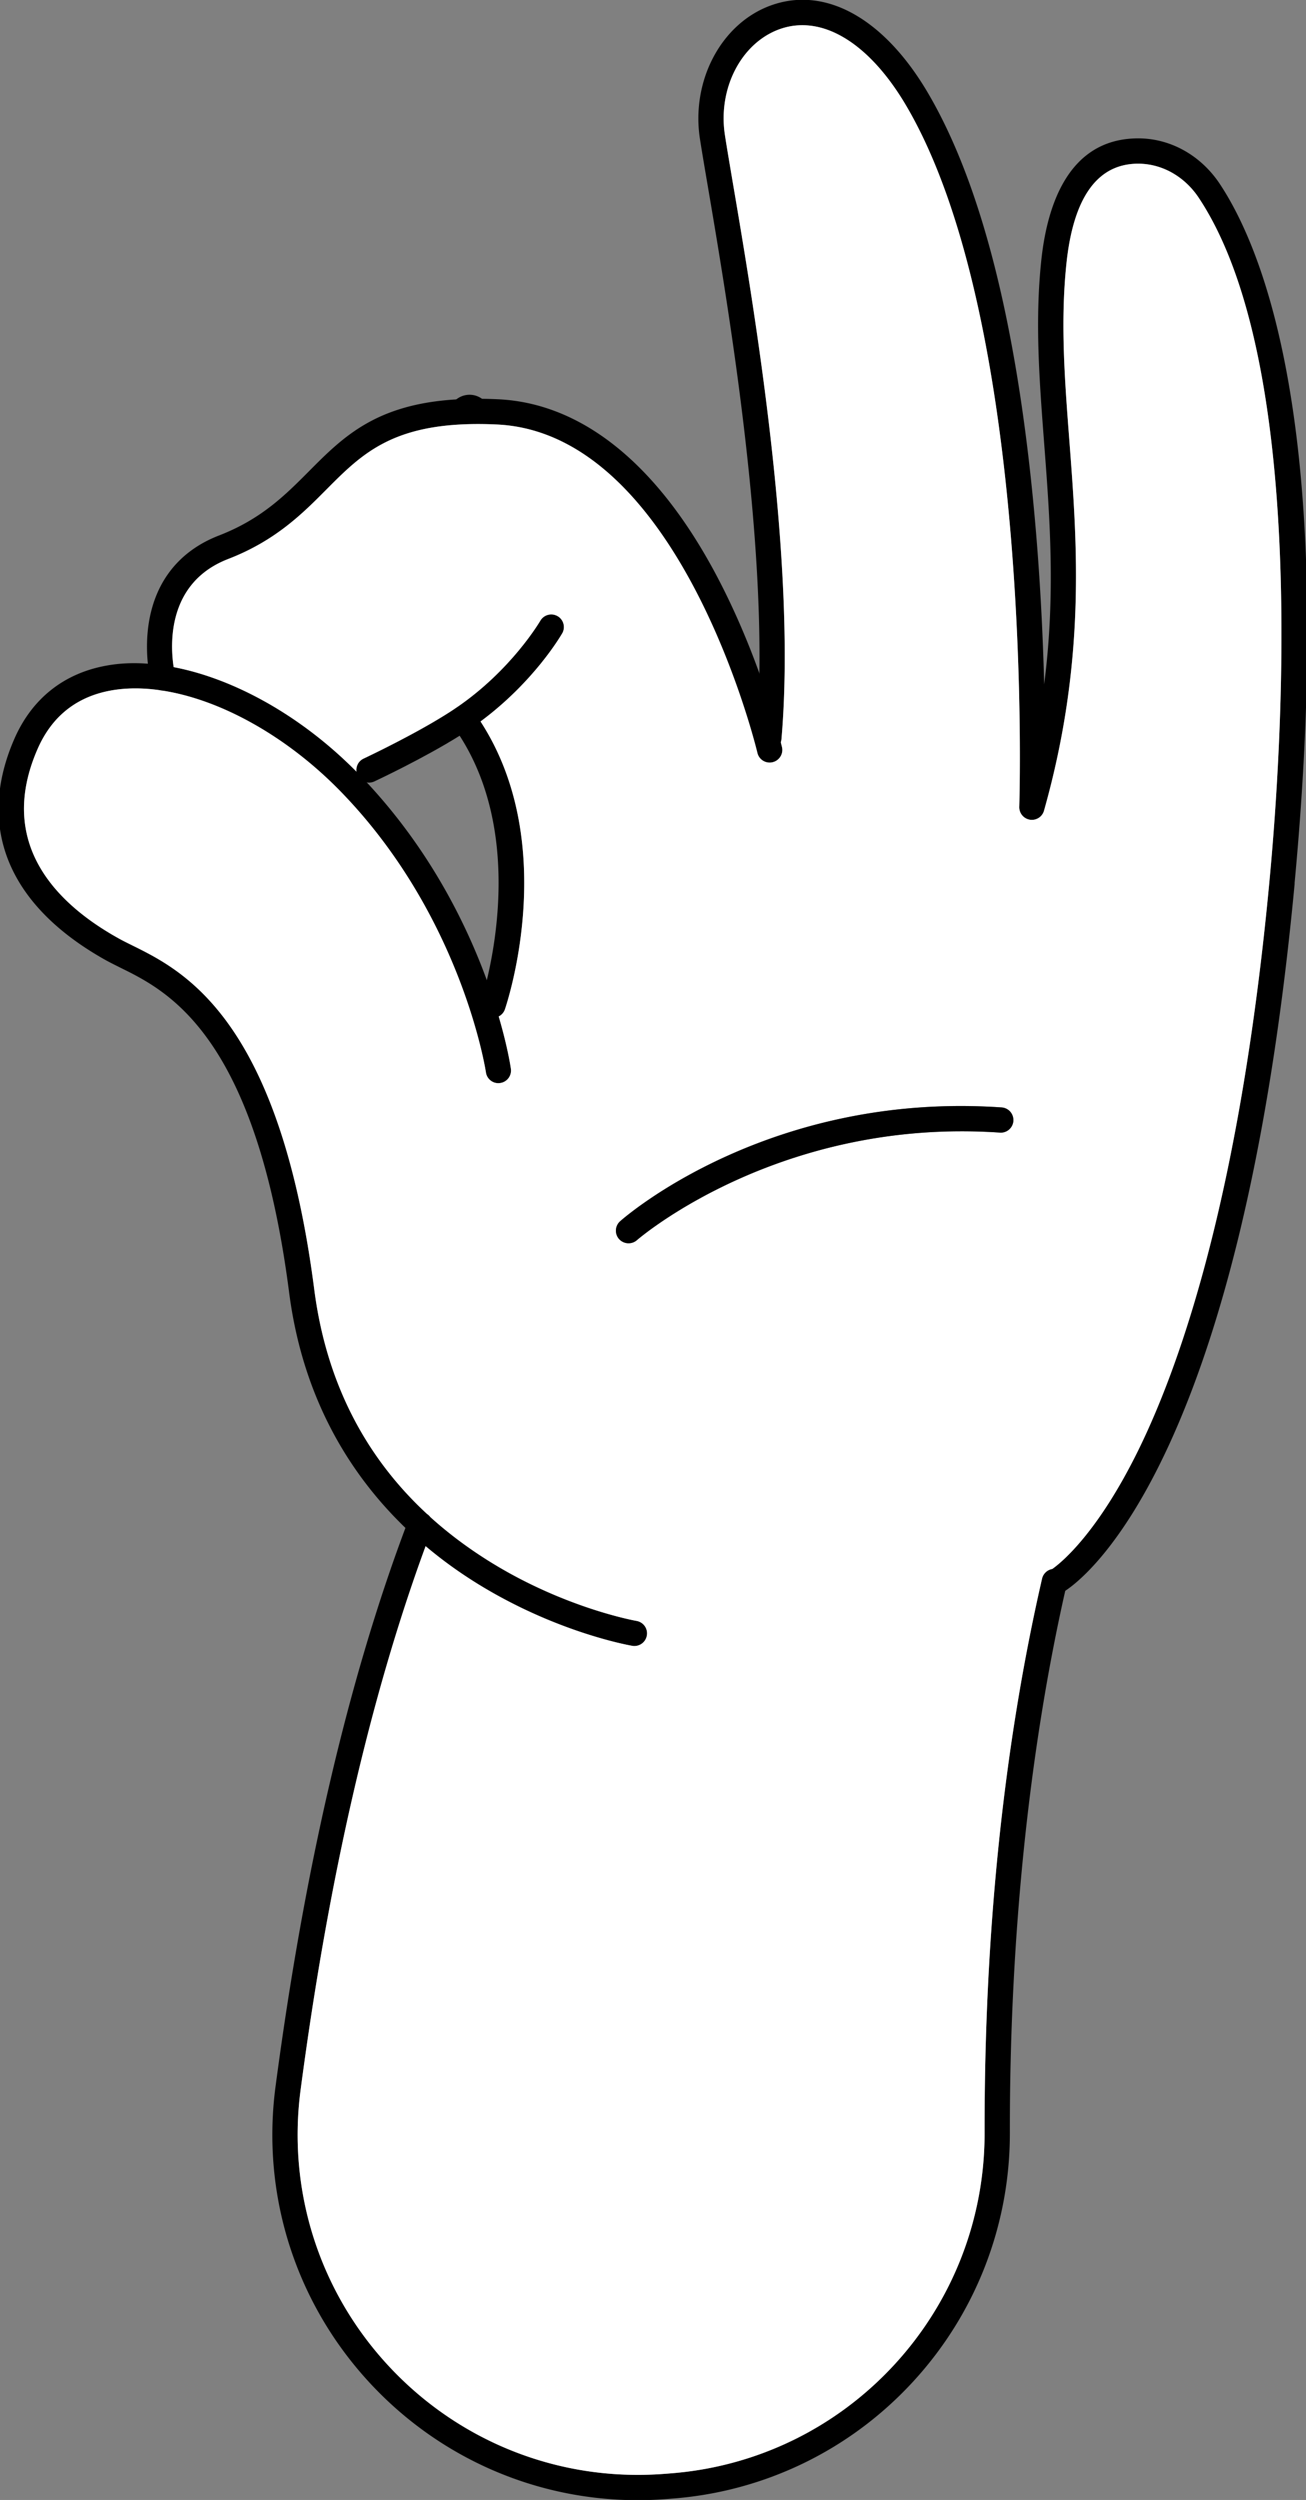
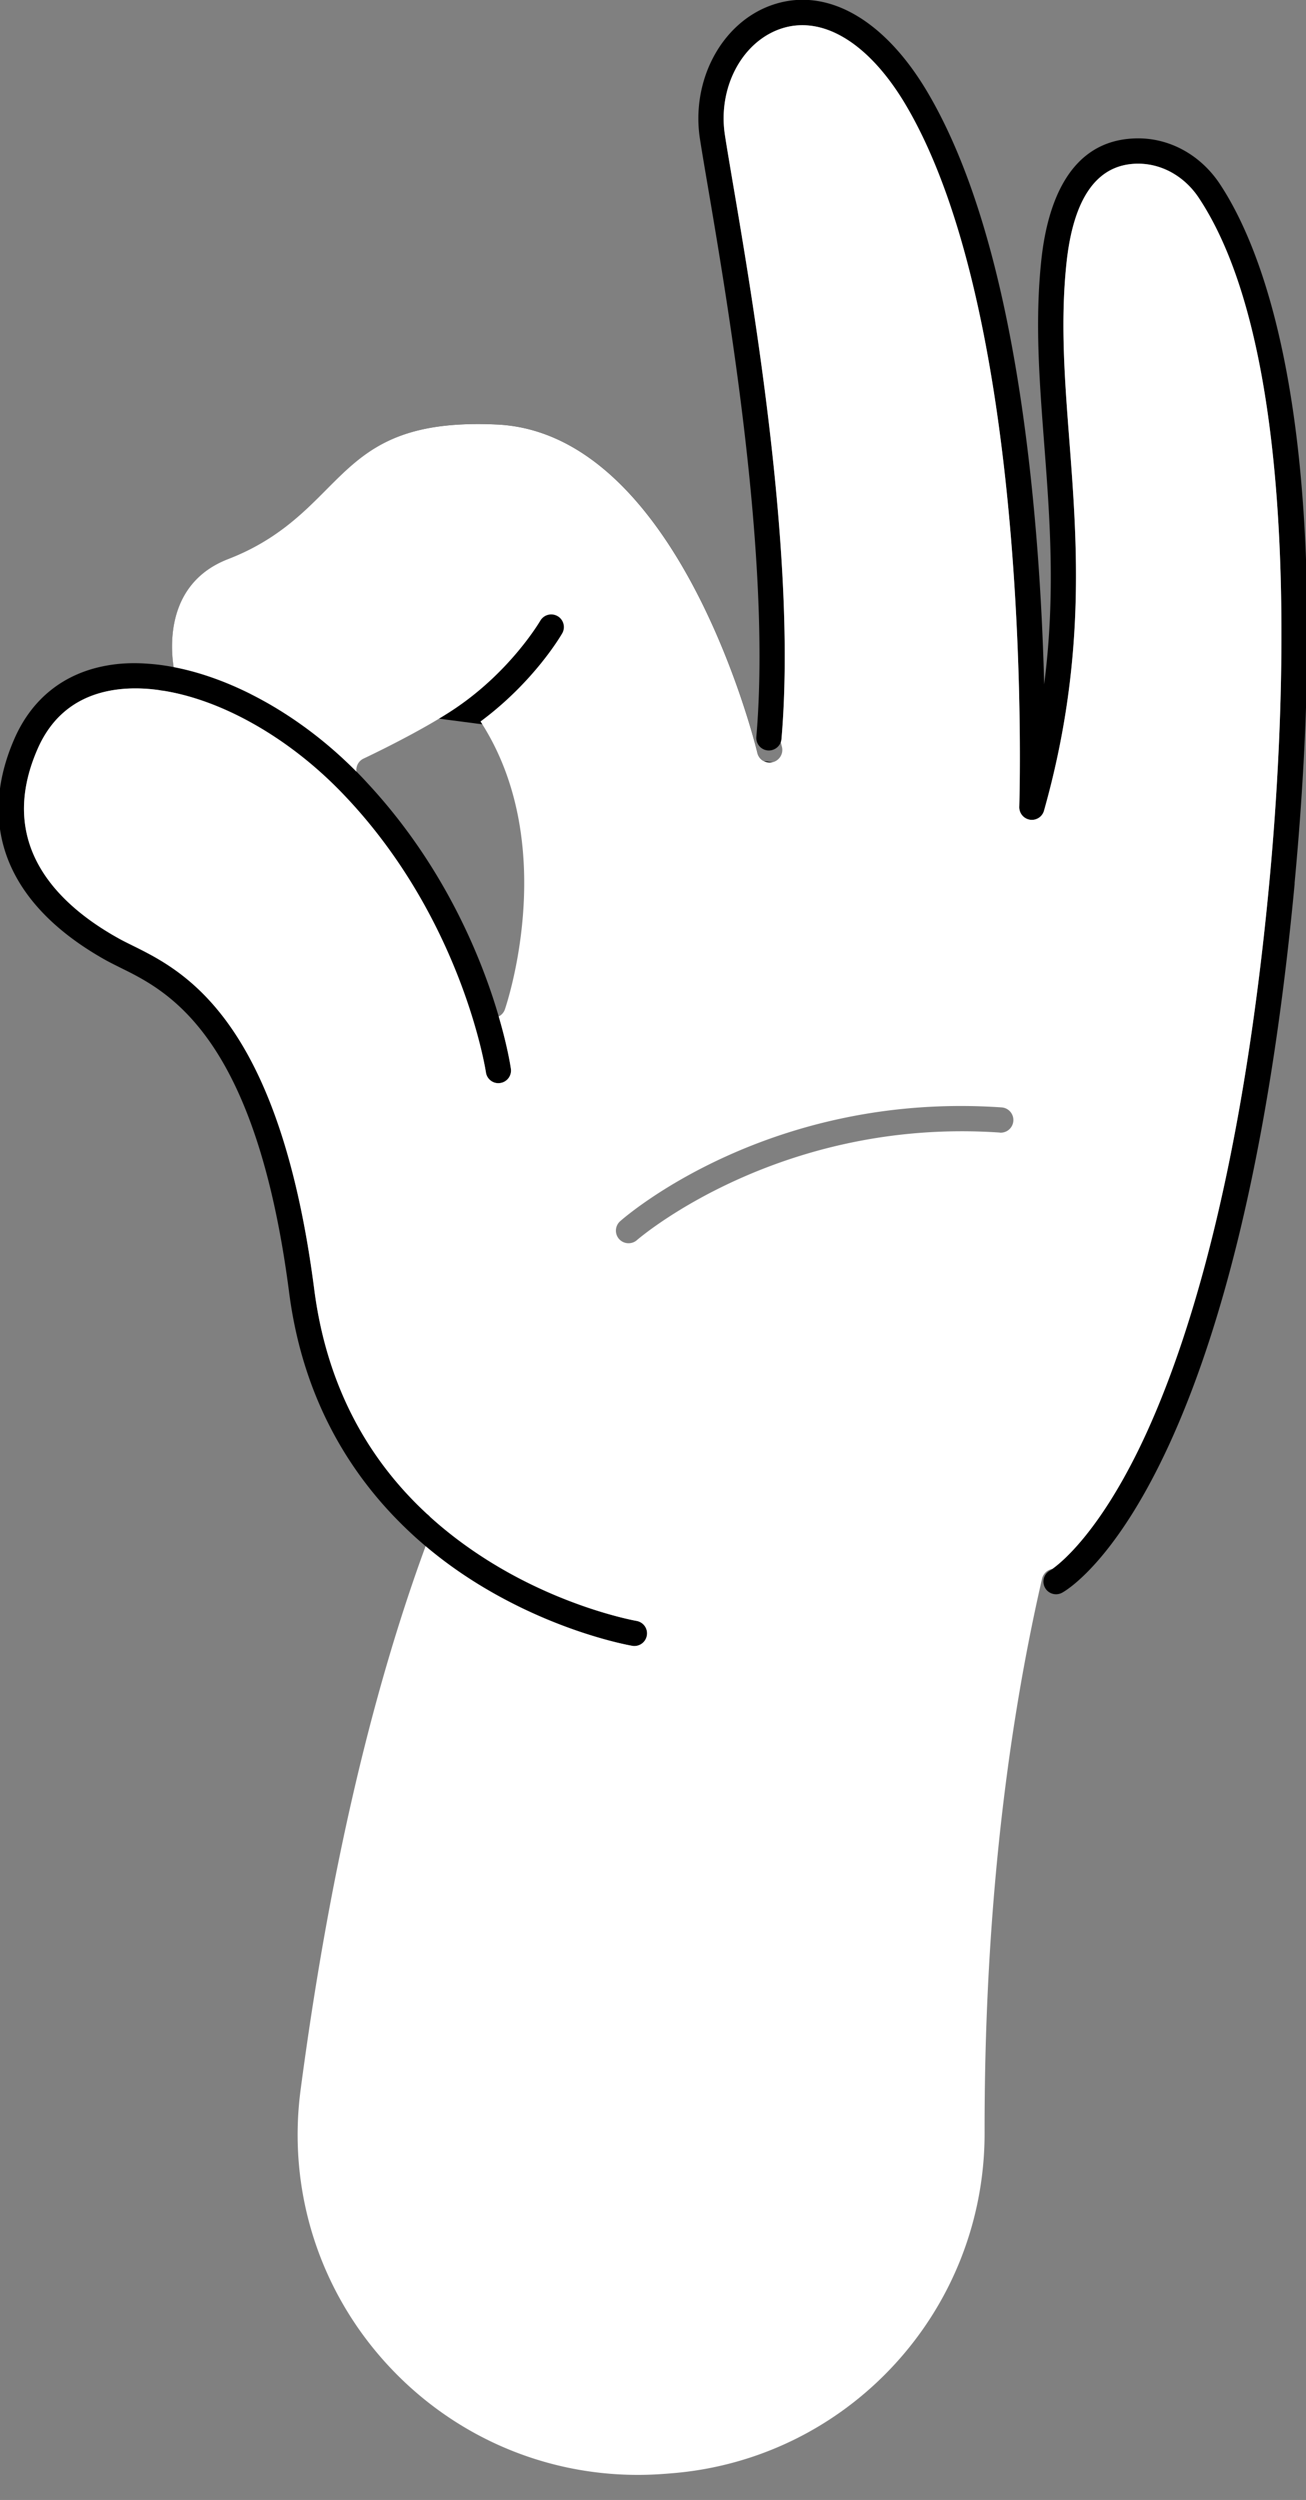
<svg xmlns="http://www.w3.org/2000/svg" id="Layer_1" viewBox="0 0 372 712">
  <rect x="0" y="0" width="372" height="712" fill="#808080" stroke="none" />
  <defs>
    <style>.cls-1{stroke-width:0}</style>
  </defs>
-   <path d="M127.96 120.1c-.93-3.2.94-6.53 4.14-7.44 3.2-.91 6.53.94 7.44 4.14l-11.58 3.3zm175.88 331.12c-.14.62-.29 1.24-.42 1.86-10.4 46.07-15.85 99.39-15.77 154.36.04 26.32-9.75 51.49-27.57 70.86-17.82 19.39-42.08 31.21-68.3 33.29-1.04.08-2.07.17-3.11.23-2.35.16-4.69.24-7.03.24-28.71 0-56.05-11.79-75.88-32.94-21.44-22.88-31.38-53.79-27.28-84.83 8.18-61.86 20.62-115.38 37-159.12.28-.74.55-1.49.84-2.23a3.61 3.61 0 014.64-2.09c.23.08.44.2.65.32.37.24.68.53.92.86.73.96.97 2.25.52 3.45-.61 1.61-1.22 3.24-1.82 4.87-15.7 42.75-27.68 94.81-35.61 154.88-3.81 28.89 5.44 57.67 25.4 78.95 19.97 21.3 48.1 32.4 77.17 30.46 1-.07 2-.14 3.02-.23 24.4-1.93 46.98-12.94 63.58-30.99 16.58-18.03 25.7-41.47 25.66-65.98-.08-57.05 5.42-110.16 16.37-157.84a3.61 3.61 0 012.91-2.75c.46-.07.94-.06 1.4.05 1.93.44 3.14 2.37 2.7 4.3z" class="cls-1" />
  <path d="M184.25 465.79c-.3 1.76-1.82 3-3.54 3-.2 0-.41-.01-.61-.05-.89-.16-21.97-3.86-44.67-18.05-4.58-2.87-9.4-6.28-14.2-10.34-1.92-1.63-3.85-3.35-5.74-5.19-15.2-14.64-29.14-36.14-33.13-67.02-9.49-73.48-34.55-85.87-48.01-92.51-1.51-.76-2.95-1.46-4.26-2.19-27.7-15.48-36.94-37.83-26.03-62.94 4.99-11.46 14.03-18.69 26.15-20.91 3.77-.7 7.76-.88 11.92-.56 2.4.16 4.86.48 7.35.97 17.38 3.32 36.51 14.01 52.07 29.77.17.16.34.32.49.49.83.85 1.64 1.7 2.43 2.57 18.05 19.35 28.39 40.43 34.19 56.32 1.38 3.77 2.49 7.24 3.39 10.34 2.53 8.62 3.38 14.25 3.47 14.89a3.585 3.585 0 01-3.05 4.07c-1.95.3-3.79-1.07-4.06-3.05-.07-.43-6.86-44.6-41.51-80.11-15.28-15.65-34.11-26.04-50.6-28.6-.29-.06-.58-.1-.85-.13-4.92-.7-9.62-.68-13.93.11-9.8 1.8-16.8 7.42-20.84 16.7-11.86 27.24 5.94 44.3 22.94 53.79 1.14.65 2.49 1.31 3.93 2.03 14.68 7.24 41.98 20.73 51.96 98.04 3.33 25.84 14.11 47.28 32.12 63.95.3.3.61.59.92.86 5.02 4.54 10.59 8.73 16.7 12.55 21.5 13.44 41.86 17.02 42.05 17.05 1.97.34 3.29 2.19 2.95 4.15zm184.52-214.17c-15.18 162.11-58.37 196.86-65.35 201.45-.46.3-.76.47-.89.54-.55.3-1.14.44-1.73.44-1.27 0-2.51-.68-3.15-1.88-.95-1.73-.31-3.9 1.4-4.86.02-.01.26-.16.68-.46 2.69-1.91 12.95-10.29 24.57-33.97 12.47-25.45 29.08-74.2 37.29-161.94 4.05-43.26 10.22-148.83-20.12-194.58-4.06-6.12-10.5-9.75-17.28-9.75h-.22c-11.46.13-18.26 9.71-20.22 28.48-1.74 16.68-.49 33.06.84 50.4 2.24 29.43 4.78 62.79-7.22 105.38a3.586 3.586 0 01-4.02 2.58 3.605 3.605 0 01-3.03-3.68c.05-1.37 4.27-137.48-32.15-199.58-10.55-17.99-24.03-26.18-36.05-21.91-10.96 3.9-17.69 16.87-15.64 30.18.49 3.23 1.25 7.64 2.19 13.24 5.95 34.93 18.32 107.62 13.92 158.75-.02.32-.1.64-.2.94a3.647 3.647 0 01-3.68 2.34 3.583 3.583 0 01-3.27-3.89c.49-5.76.77-11.81.86-18.06.72-48.2-9.5-108.21-14.71-138.88-.96-5.62-1.71-10.06-2.22-13.35-2.57-16.67 6.18-33.02 20.34-38.05 15.53-5.53 32.22 3.84 44.65 25.05 15.78 26.9 26.15 69.36 30.83 126.18 1.27 15.5 1.92 30.01 2.23 42.18 3.29-25.61 1.61-47.5-.02-68.88-1.34-17.67-2.63-34.37-.82-51.69 1.64-15.82 7.71-34.7 27.29-34.93 9.31-.13 18.11 4.74 23.57 12.96 13.07 19.73 33.23 71.83 21.3 199.23z" class="cls-1" />
-   <path d="M220.07 217.08c-.28.07-.55.1-.83.1-1.63 0-3.11-1.12-3.49-2.78-.22-.9-21.9-91.08-74.21-93.51-28.8-1.33-37.93 7.85-48.52 18.49-6.81 6.86-14.53 14.62-28.04 19.83-17.48 6.78-16.46 24.5-15.5 30.78.19 1.25.38 2.05.43 2.22.47 1.93-.7 3.89-2.63 4.36-.34.08-.67.12-1 .11-.29-.06-.58-.1-.85-.13a3.579 3.579 0 01-2.51-2.59c-.04-.16-.5-2.03-.8-4.94-.31-3.01-.44-7.13.26-11.58 1.89-11.98 8.81-20.6 20-24.93 12.08-4.68 18.91-11.55 25.53-18.2 9.77-9.83 19.07-19.19 42.1-20.56 2.28-.13 4.68-.19 7.23-.17 1.49.01 3.02.06 4.6.13 24.13 1.12 45.81 18.75 62.69 51.03 5.02 9.6 8.91 19.08 11.78 27.05 3.38 9.39 5.35 16.68 6.09 19.61.19.78.31 1.25.34 1.37.46 1.93-.76 3.87-2.69 4.32z" class="cls-1" />
-   <path d="M160.15 180.36c-.34.59-8 13.79-23.27 25.11-.95.71-1.93 1.42-2.95 2.1-.96.65-1.97 1.31-3.01 1.97-10.29 6.45-23.66 12.72-24.28 13.01-.49.23-1.01.34-1.52.34-.22 0-.42-.02-.64-.06-1.1-.19-2.11-.91-2.63-2.01-.16-.34-.26-.7-.3-1.04-.2-1.52.58-3.05 2.04-3.73.17-.08 16.21-7.6 26.2-14.35.04-.02.06-.05.1-.07 15.8-10.72 23.93-24.69 24.02-24.82 1-1.73 3.19-2.31 4.92-1.33 1.71.98 2.31 3.18 1.33 4.9z" class="cls-1" />
-   <path d="M143.83 287.45c-.31.91-.97 1.63-1.77 2.03-.5.26-1.06.41-1.63.41-.38 0-.78-.06-1.16-.19-1.88-.65-2.89-2.69-2.24-4.57.04-.1.76-2.29 1.64-5.98 1.45-6.04 3.35-16.13 3.35-27.69 0-13.32-2.51-28.6-11.09-41.92a64.3 64.3 0 00-1.93-2.83c-1.16-1.61-.8-3.86.8-5.02a3.577 3.577 0 015.02.79c.72 1 1.4 1.99 2.06 3 22.64 34.86 7.61 80.03 6.95 81.98z" class="cls-1" />
+   <path d="M220.07 217.08c-.28.07-.55.1-.83.1-1.63 0-3.11-1.12-3.49-2.78-.22-.9-21.9-91.08-74.21-93.51-28.8-1.33-37.93 7.85-48.52 18.49-6.81 6.86-14.53 14.62-28.04 19.83-17.48 6.78-16.46 24.5-15.5 30.78.19 1.25.38 2.05.43 2.22.47 1.93-.7 3.89-2.63 4.36-.34.08-.67.12-1 .11-.29-.06-.58-.1-.85-.13a3.579 3.579 0 01-2.51-2.59z" class="cls-1" />
  <path d="M341.48 56.37c-4.06-6.12-10.5-9.75-17.28-9.75h-.22c-11.46.13-18.26 9.71-20.22 28.48-1.74 16.68-.49 33.06.84 50.4 2.24 29.43 4.78 62.79-7.22 105.38a3.586 3.586 0 01-4.02 2.58 3.605 3.605 0 01-3.03-3.68c.05-1.37 4.27-137.48-32.15-199.58-10.55-17.99-24.03-26.18-36.05-21.91-10.96 3.9-17.69 16.87-15.64 30.18.49 3.23 1.25 7.64 2.19 13.24 5.95 34.93 18.32 107.62 13.92 158.75-.02.32-.1.64-.2.94.19.78.31 1.25.34 1.37.46 1.93-.76 3.87-2.69 4.32-.28.07-.55.1-.83.1-1.63 0-3.11-1.12-3.49-2.78-.22-.9-21.9-91.08-74.21-93.51-28.8-1.33-37.93 7.85-48.52 18.49-6.81 6.86-14.53 14.62-28.04 19.83C47.48 166 48.5 183.72 49.46 190c17.38 3.32 36.51 14.01 52.07 29.77-.2-1.52.58-3.05 2.04-3.73.17-.08 16.21-7.6 26.2-14.35.04-.02.06-.05.1-.07 15.8-10.72 23.93-24.69 24.02-24.82 1-1.73 3.19-2.31 4.92-1.33 1.71.98 2.31 3.18 1.33 4.9-.34.59-8 13.79-23.27 25.11 22.64 34.86 7.61 80.03 6.95 81.98-.31.91-.97 1.63-1.77 2.03 2.53 8.62 3.38 14.25 3.47 14.89a3.585 3.585 0 01-3.05 4.07c-1.95.3-3.79-1.07-4.06-3.05-.07-.43-6.86-44.6-41.51-80.11-15.28-15.65-34.11-26.04-50.6-28.6-.29-.01-.58-.06-.85-.13-4.92-.7-9.62-.68-13.93.11-9.8 1.8-16.8 7.42-20.84 16.7-11.86 27.24 5.94 44.3 22.94 53.79 1.14.65 2.49 1.31 3.93 2.03 14.68 7.24 41.98 20.73 51.96 98.04 3.33 25.84 14.11 47.28 32.12 63.95.37.24.68.53.92.86 5.02 4.54 10.59 8.73 16.7 12.55 21.5 13.44 41.86 17.02 42.05 17.05 1.97.34 3.29 2.19 2.95 4.15-.3 1.76-1.82 3-3.54 3-.2 0-.41-.01-.61-.05-.89-.16-21.97-3.86-44.67-18.05-4.58-2.87-9.4-6.28-14.2-10.34-15.7 42.75-27.68 94.81-35.61 154.88-3.81 28.89 5.44 57.67 25.4 78.95 19.97 21.3 48.1 32.4 77.17 30.46 1-.07 2-.14 3.02-.23 24.4-1.93 46.98-12.94 63.58-30.99 16.58-18.03 25.7-41.47 25.66-65.98-.08-57.05 5.42-110.16 16.37-157.84a3.61 3.61 0 012.91-2.75c2.69-1.91 12.95-10.29 24.57-33.97 12.47-25.45 29.08-74.2 37.29-161.94 4.05-43.26 10.22-148.83-20.12-194.58zm-56.67 266.19c-62.87-4.32-102.99 30.27-103.39 30.63-.68.6-1.53.89-2.39.89-1 0-1.98-.41-2.7-1.21a3.6 3.6 0 01.32-5.07c1.7-1.51 42.6-36.94 108.64-32.41 1.99.13 3.49 1.86 3.35 3.84a3.598 3.598 0 01-3.84 3.35z" fill="#fff" stroke-width="0" />
-   <path d="M288.65 319.22a3.598 3.598 0 01-3.84 3.35c-62.87-4.32-102.99 30.27-103.39 30.63-.68.6-1.53.89-2.39.89-1 0-1.98-.41-2.7-1.21a3.6 3.6 0 01.32-5.07c1.7-1.51 42.6-36.94 108.64-32.41 1.99.13 3.49 1.86 3.35 3.84z" class="cls-1" />
</svg>